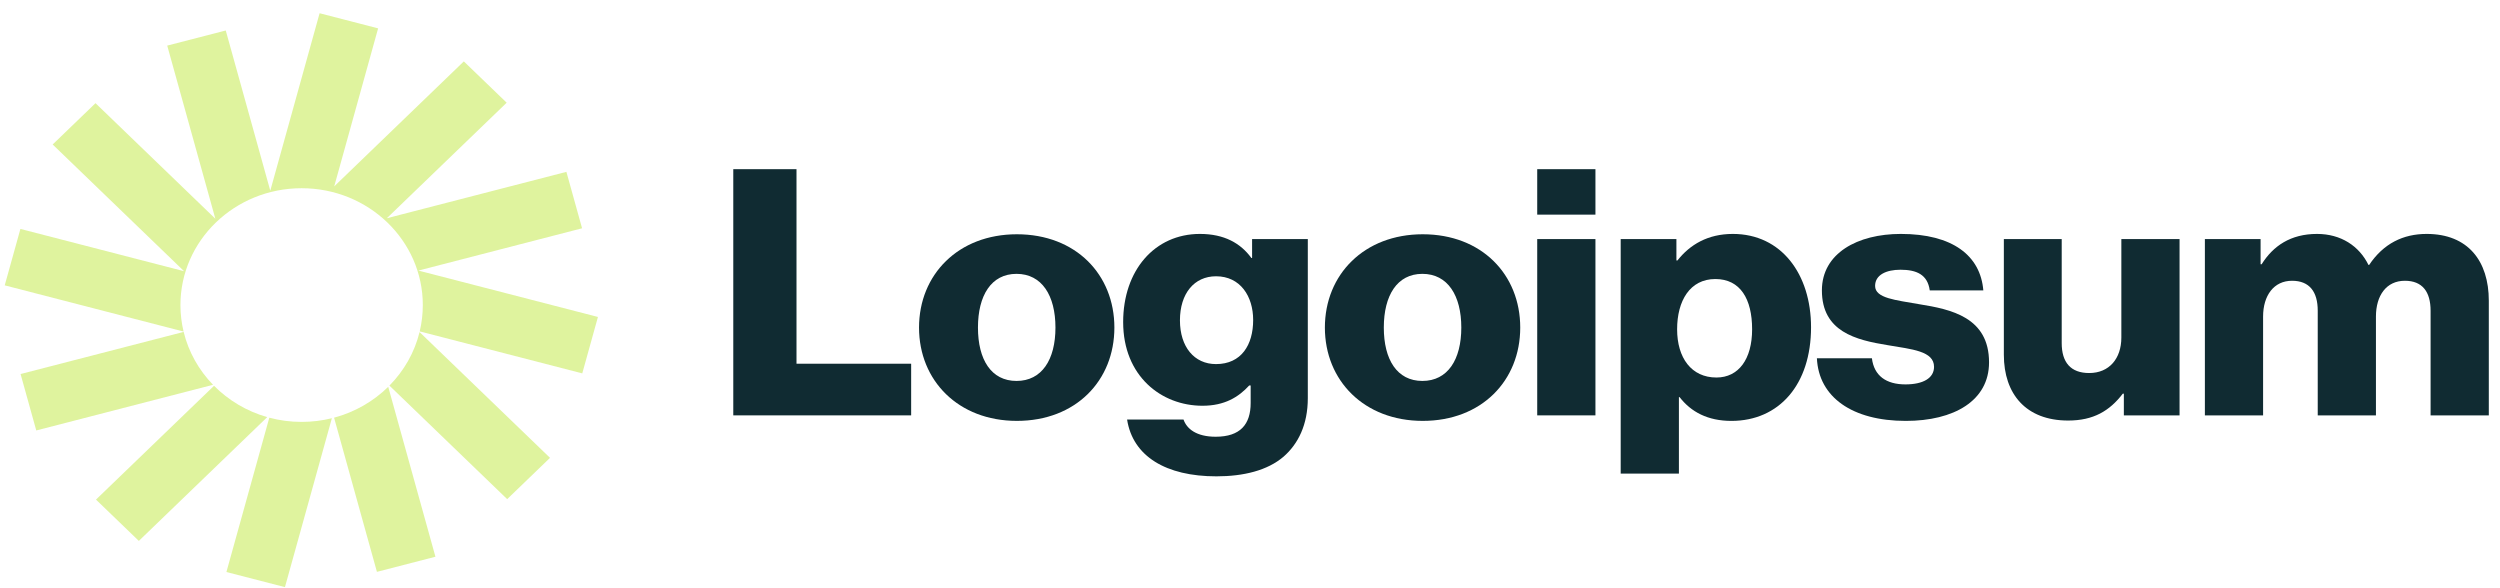
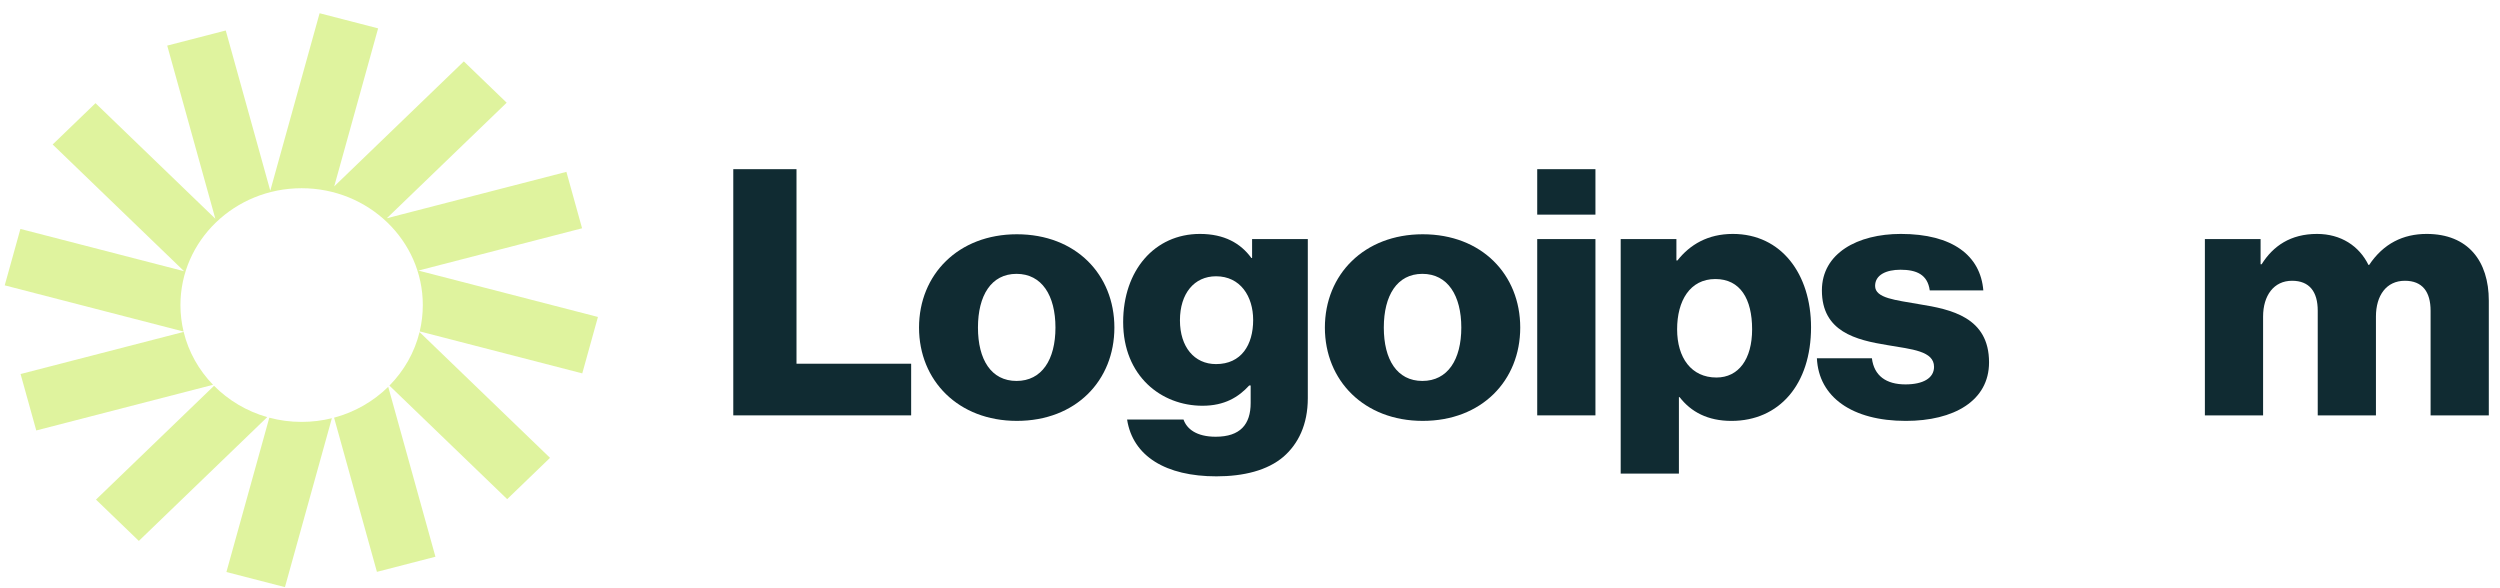
<svg xmlns="http://www.w3.org/2000/svg" width="170" height="40" viewBox="0 0 170 40" fill="none">
  <g clip-path="url(#clip0_335_17363)">
    <path d="M49.863 28.245H61.958V24.733H54.162V11.504H49.863V28.245Z" fill="#102B32" />
    <path d="M69.124 25.904C67.4 25.904 66.501 24.453 66.501 22.275C66.501 20.098 67.4 18.622 69.124 18.622C70.848 18.622 71.771 20.098 71.771 22.275C71.771 24.453 70.848 25.904 69.124 25.904ZM69.148 28.62C73.156 28.62 75.778 25.881 75.778 22.275C75.778 18.669 73.156 15.93 69.148 15.93C65.166 15.93 62.494 18.669 62.494 22.275C62.494 25.881 65.166 28.62 69.148 28.62Z" fill="#102B32" />
    <path d="M82.714 32.391C84.559 32.391 86.186 31.993 87.279 31.056C88.275 30.19 88.931 28.879 88.931 27.076V16.258H85.142V17.546H85.094C84.365 16.539 83.248 15.907 81.596 15.907C78.512 15.907 76.375 18.389 76.375 21.901C76.375 25.578 78.974 27.591 81.766 27.591C83.272 27.591 84.219 27.006 84.948 26.21H85.045V27.404C85.045 28.855 84.341 29.698 82.665 29.698C81.354 29.698 80.698 29.16 80.479 28.528H76.642C77.031 31.033 79.289 32.391 82.714 32.391ZM82.689 24.758C81.208 24.758 80.236 23.587 80.236 21.784C80.236 19.958 81.208 18.787 82.689 18.787C84.341 18.787 85.215 20.145 85.215 21.761C85.215 23.447 84.414 24.758 82.689 24.758Z" fill="#102B32" />
    <path d="M96.722 25.904C94.998 25.904 94.099 24.453 94.099 22.275C94.099 20.098 94.998 18.622 96.722 18.622C98.446 18.622 99.369 20.098 99.369 22.275C99.369 24.453 98.446 25.904 96.722 25.904ZM96.746 28.62C100.753 28.62 103.376 25.881 103.376 22.275C103.376 18.669 100.753 15.93 96.746 15.93C92.763 15.93 90.092 18.669 90.092 22.275C90.092 25.881 92.763 28.62 96.746 28.62Z" fill="#102B32" />
    <path d="M104.531 28.245H108.49V16.257H104.531V28.245ZM104.531 14.595H108.49V11.504H104.531V14.595Z" fill="#102B32" />
    <path d="M110.207 32.204H114.166V27.006H114.214C114.991 28.013 116.133 28.621 117.736 28.621C120.99 28.621 123.151 26.139 123.151 22.253C123.151 18.647 121.136 15.907 117.833 15.907C116.133 15.907 114.918 16.633 114.068 17.71H113.996V16.258H110.207V32.204ZM116.716 25.671C115.016 25.671 114.044 24.337 114.044 22.393C114.044 20.45 114.918 18.974 116.643 18.974C118.343 18.974 119.144 20.333 119.144 22.393C119.144 24.43 118.221 25.671 116.716 25.671Z" fill="#102B32" />
    <path d="M129.596 28.621C132.85 28.621 135.255 27.263 135.255 24.641C135.255 21.574 132.68 21.035 130.495 20.684C128.916 20.403 127.507 20.286 127.507 19.443C127.507 18.694 128.26 18.342 129.232 18.342C130.325 18.342 131.077 18.67 131.223 19.747H134.866C134.672 17.382 132.777 15.907 129.256 15.907C126.317 15.907 123.889 17.218 123.889 19.747C123.889 22.557 126.196 23.119 128.357 23.47C130.009 23.751 131.515 23.868 131.515 24.945C131.515 25.718 130.762 26.139 129.572 26.139C128.26 26.139 127.435 25.554 127.289 24.36H123.549C123.67 27.006 125.953 28.621 129.596 28.621Z" fill="#102B32" />
-     <path d="M140.633 28.597C142.357 28.597 143.45 27.942 144.349 26.771H144.422V28.246H148.21V16.258H144.252V22.954C144.252 24.383 143.426 25.366 142.066 25.366C140.803 25.366 140.196 24.64 140.196 23.329V16.258H136.262V24.125C136.262 26.794 137.767 28.597 140.633 28.597Z" fill="#102B32" />
    <path d="M149.932 28.247H153.89V21.527C153.89 20.098 154.619 19.092 155.857 19.092C157.047 19.092 157.606 19.841 157.606 21.129V28.247H161.564V21.527C161.564 20.098 162.269 19.092 163.532 19.092C164.722 19.092 165.28 19.841 165.28 21.129V28.247H169.239V20.45C169.239 17.757 167.83 15.907 165.013 15.907C163.41 15.907 162.074 16.563 161.103 18.015H161.055C160.423 16.727 159.184 15.907 157.557 15.907C155.76 15.907 154.57 16.727 153.793 17.968H153.72V16.258H149.932V28.247Z" fill="#102B32" />
    <path d="M25.712 1.929L21.733 0.9L18.379 12.968L15.351 2.073L11.371 3.101L14.643 14.873L6.494 7.016L3.581 9.825L12.518 18.443L1.388 15.567L0.321 19.404L12.483 22.546C12.344 21.967 12.27 21.364 12.27 20.744C12.27 16.356 15.96 12.799 20.511 12.799C25.062 12.799 28.751 16.356 28.751 20.744C28.751 21.36 28.678 21.959 28.541 22.535L39.594 25.39L40.66 21.553L28.45 18.399L39.581 15.523L38.515 11.686L26.305 14.84L34.454 6.984L31.54 4.175L22.727 12.673L25.712 1.929Z" fill="#DFF39E" />
    <path d="M28.53 22.58C28.189 23.971 27.469 25.22 26.48 26.221L34.488 33.941L37.401 31.133L28.53 22.58Z" fill="#DFF39E" />
    <path d="M26.399 26.303C25.399 27.288 24.134 28.023 22.717 28.402L25.631 38.886L29.61 37.858L26.399 26.303Z" fill="#DFF39E" />
    <path d="M22.568 28.439C21.911 28.602 21.221 28.689 20.511 28.689C19.75 28.689 19.012 28.59 18.313 28.403L15.396 38.897L19.376 39.925L22.568 28.439Z" fill="#DFF39E" />
    <path d="M18.172 28.364C16.776 27.967 15.534 27.222 14.554 26.234L6.527 33.973L9.441 36.782L18.172 28.364Z" fill="#DFF39E" />
    <path d="M14.487 26.166C13.524 25.172 12.822 23.939 12.488 22.569L1.399 25.434L2.466 29.271L14.487 26.166Z" fill="#DFF39E" />
  </g>
  <defs>
    <clipPath id="clip0_335_17363">
      <rect width="170" height="40" fill="white" />
    </clipPath>
  </defs>
</svg>